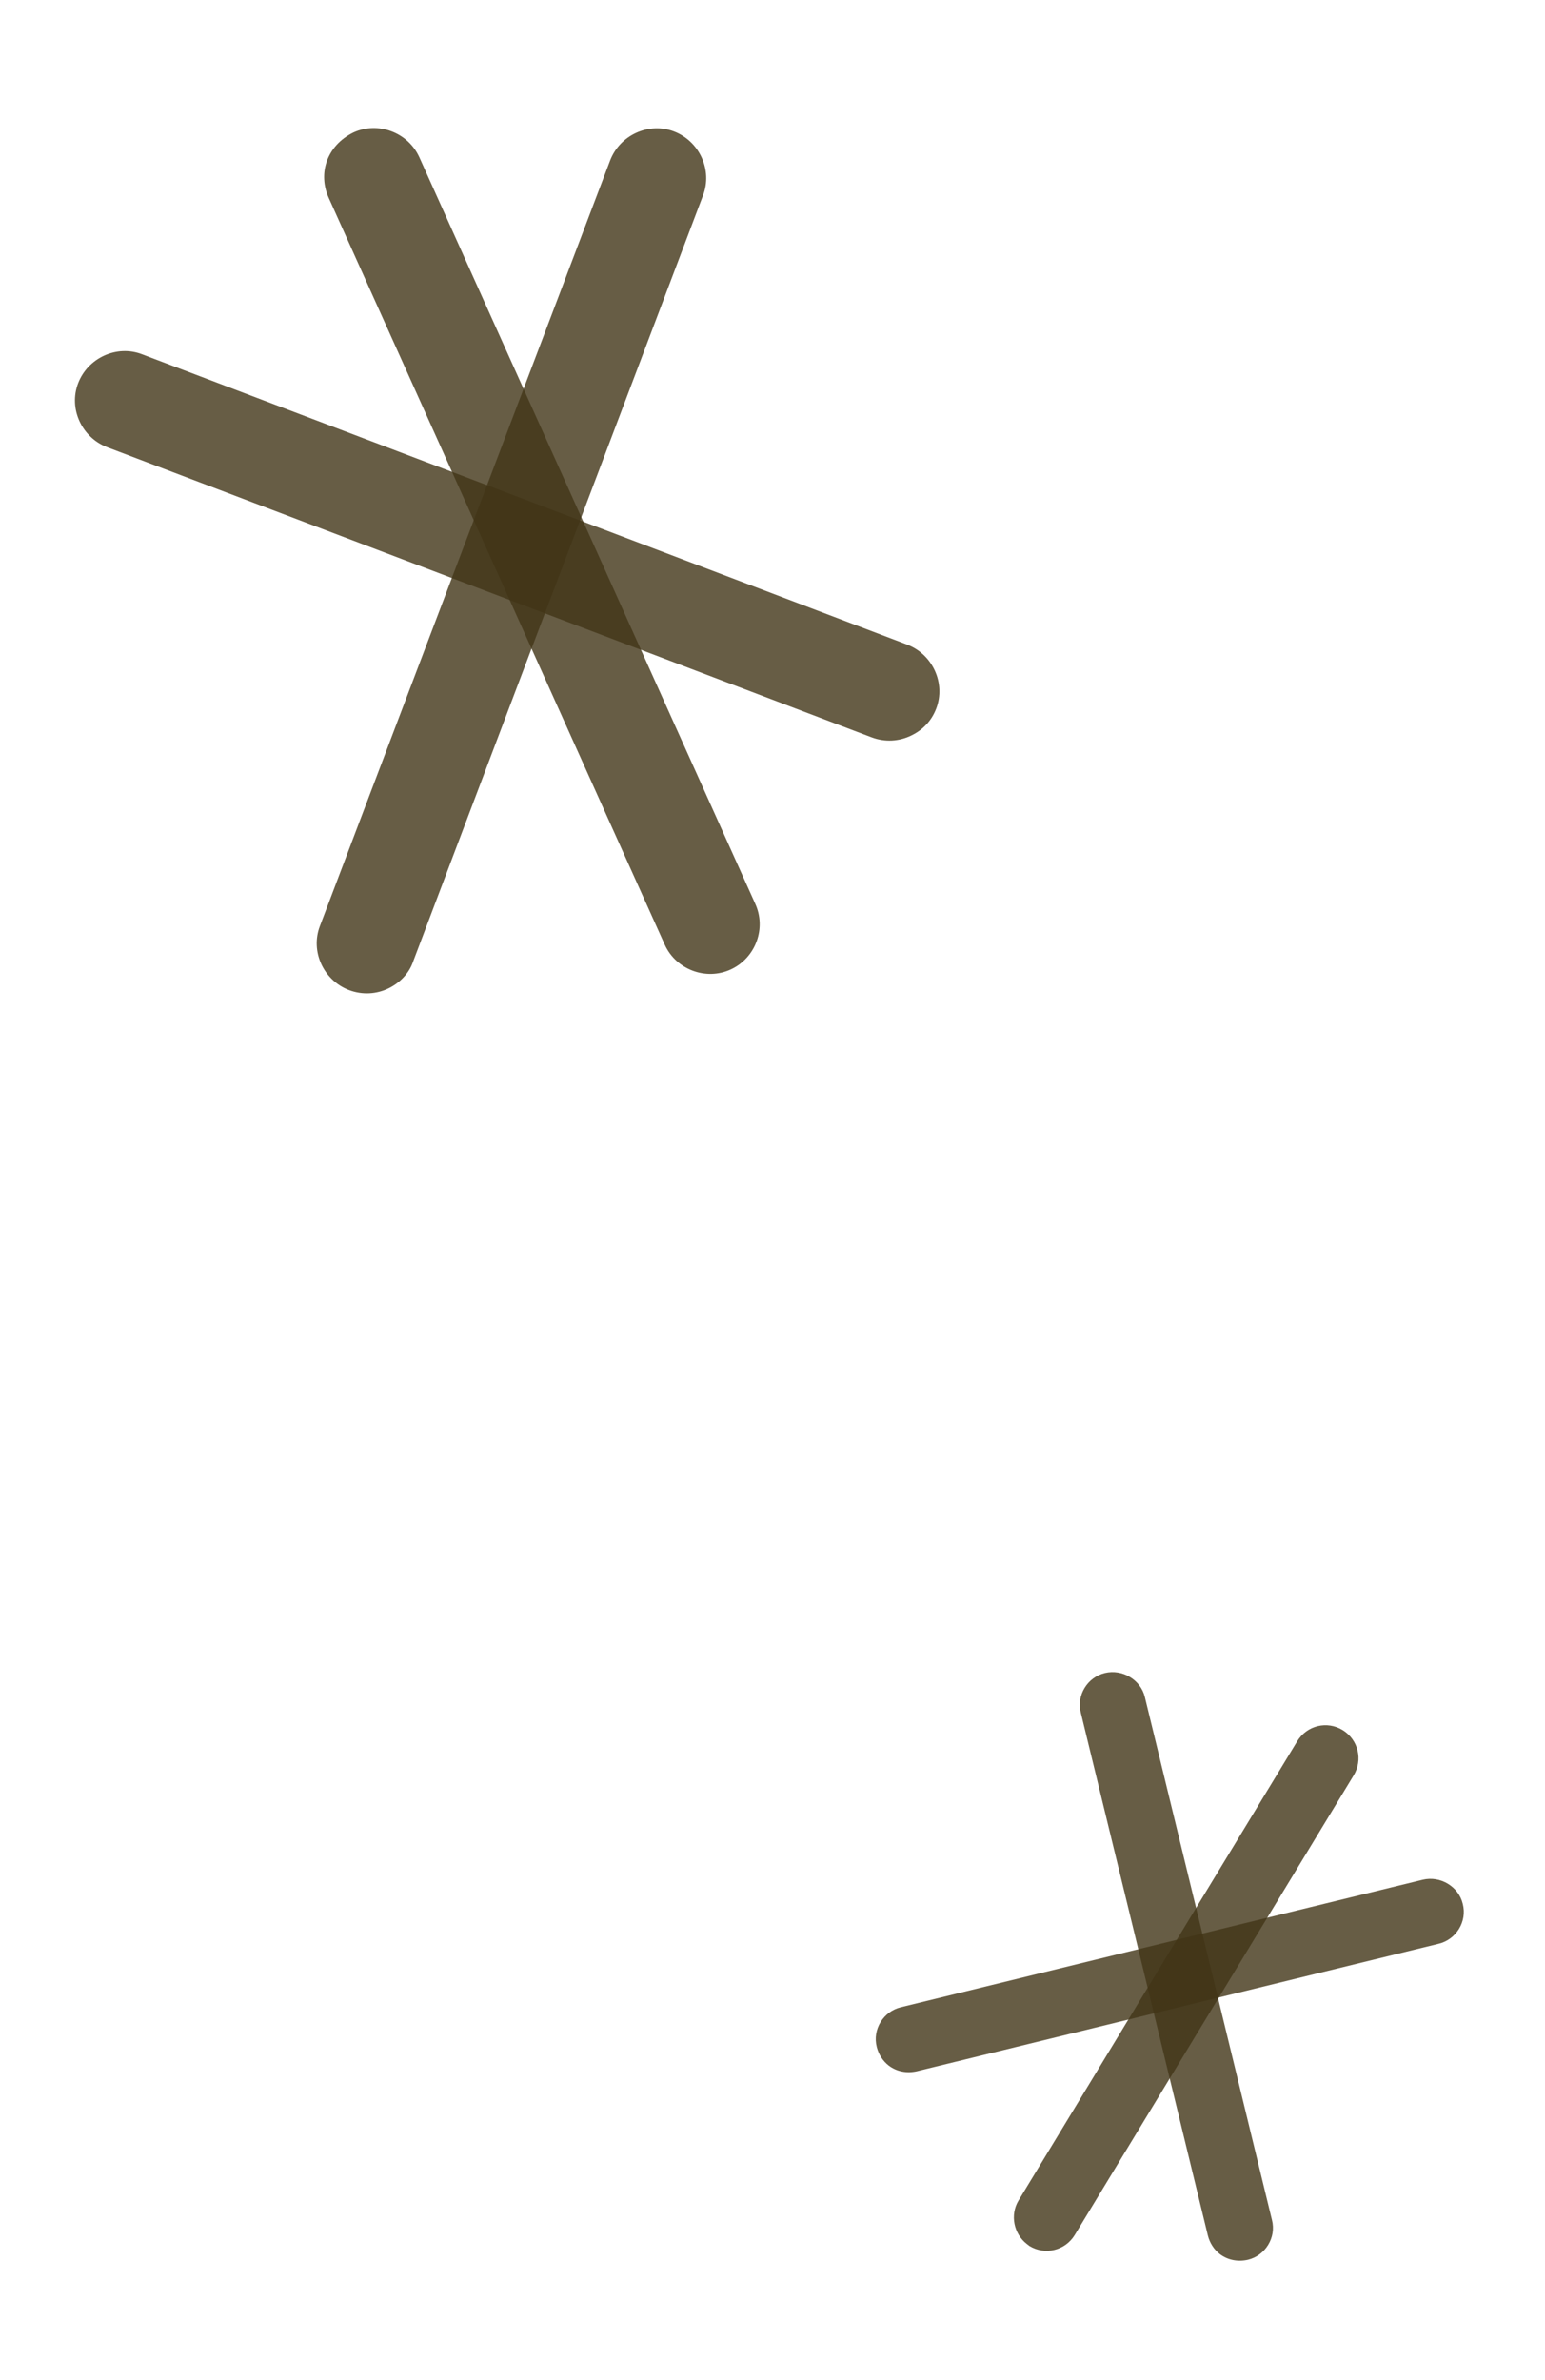
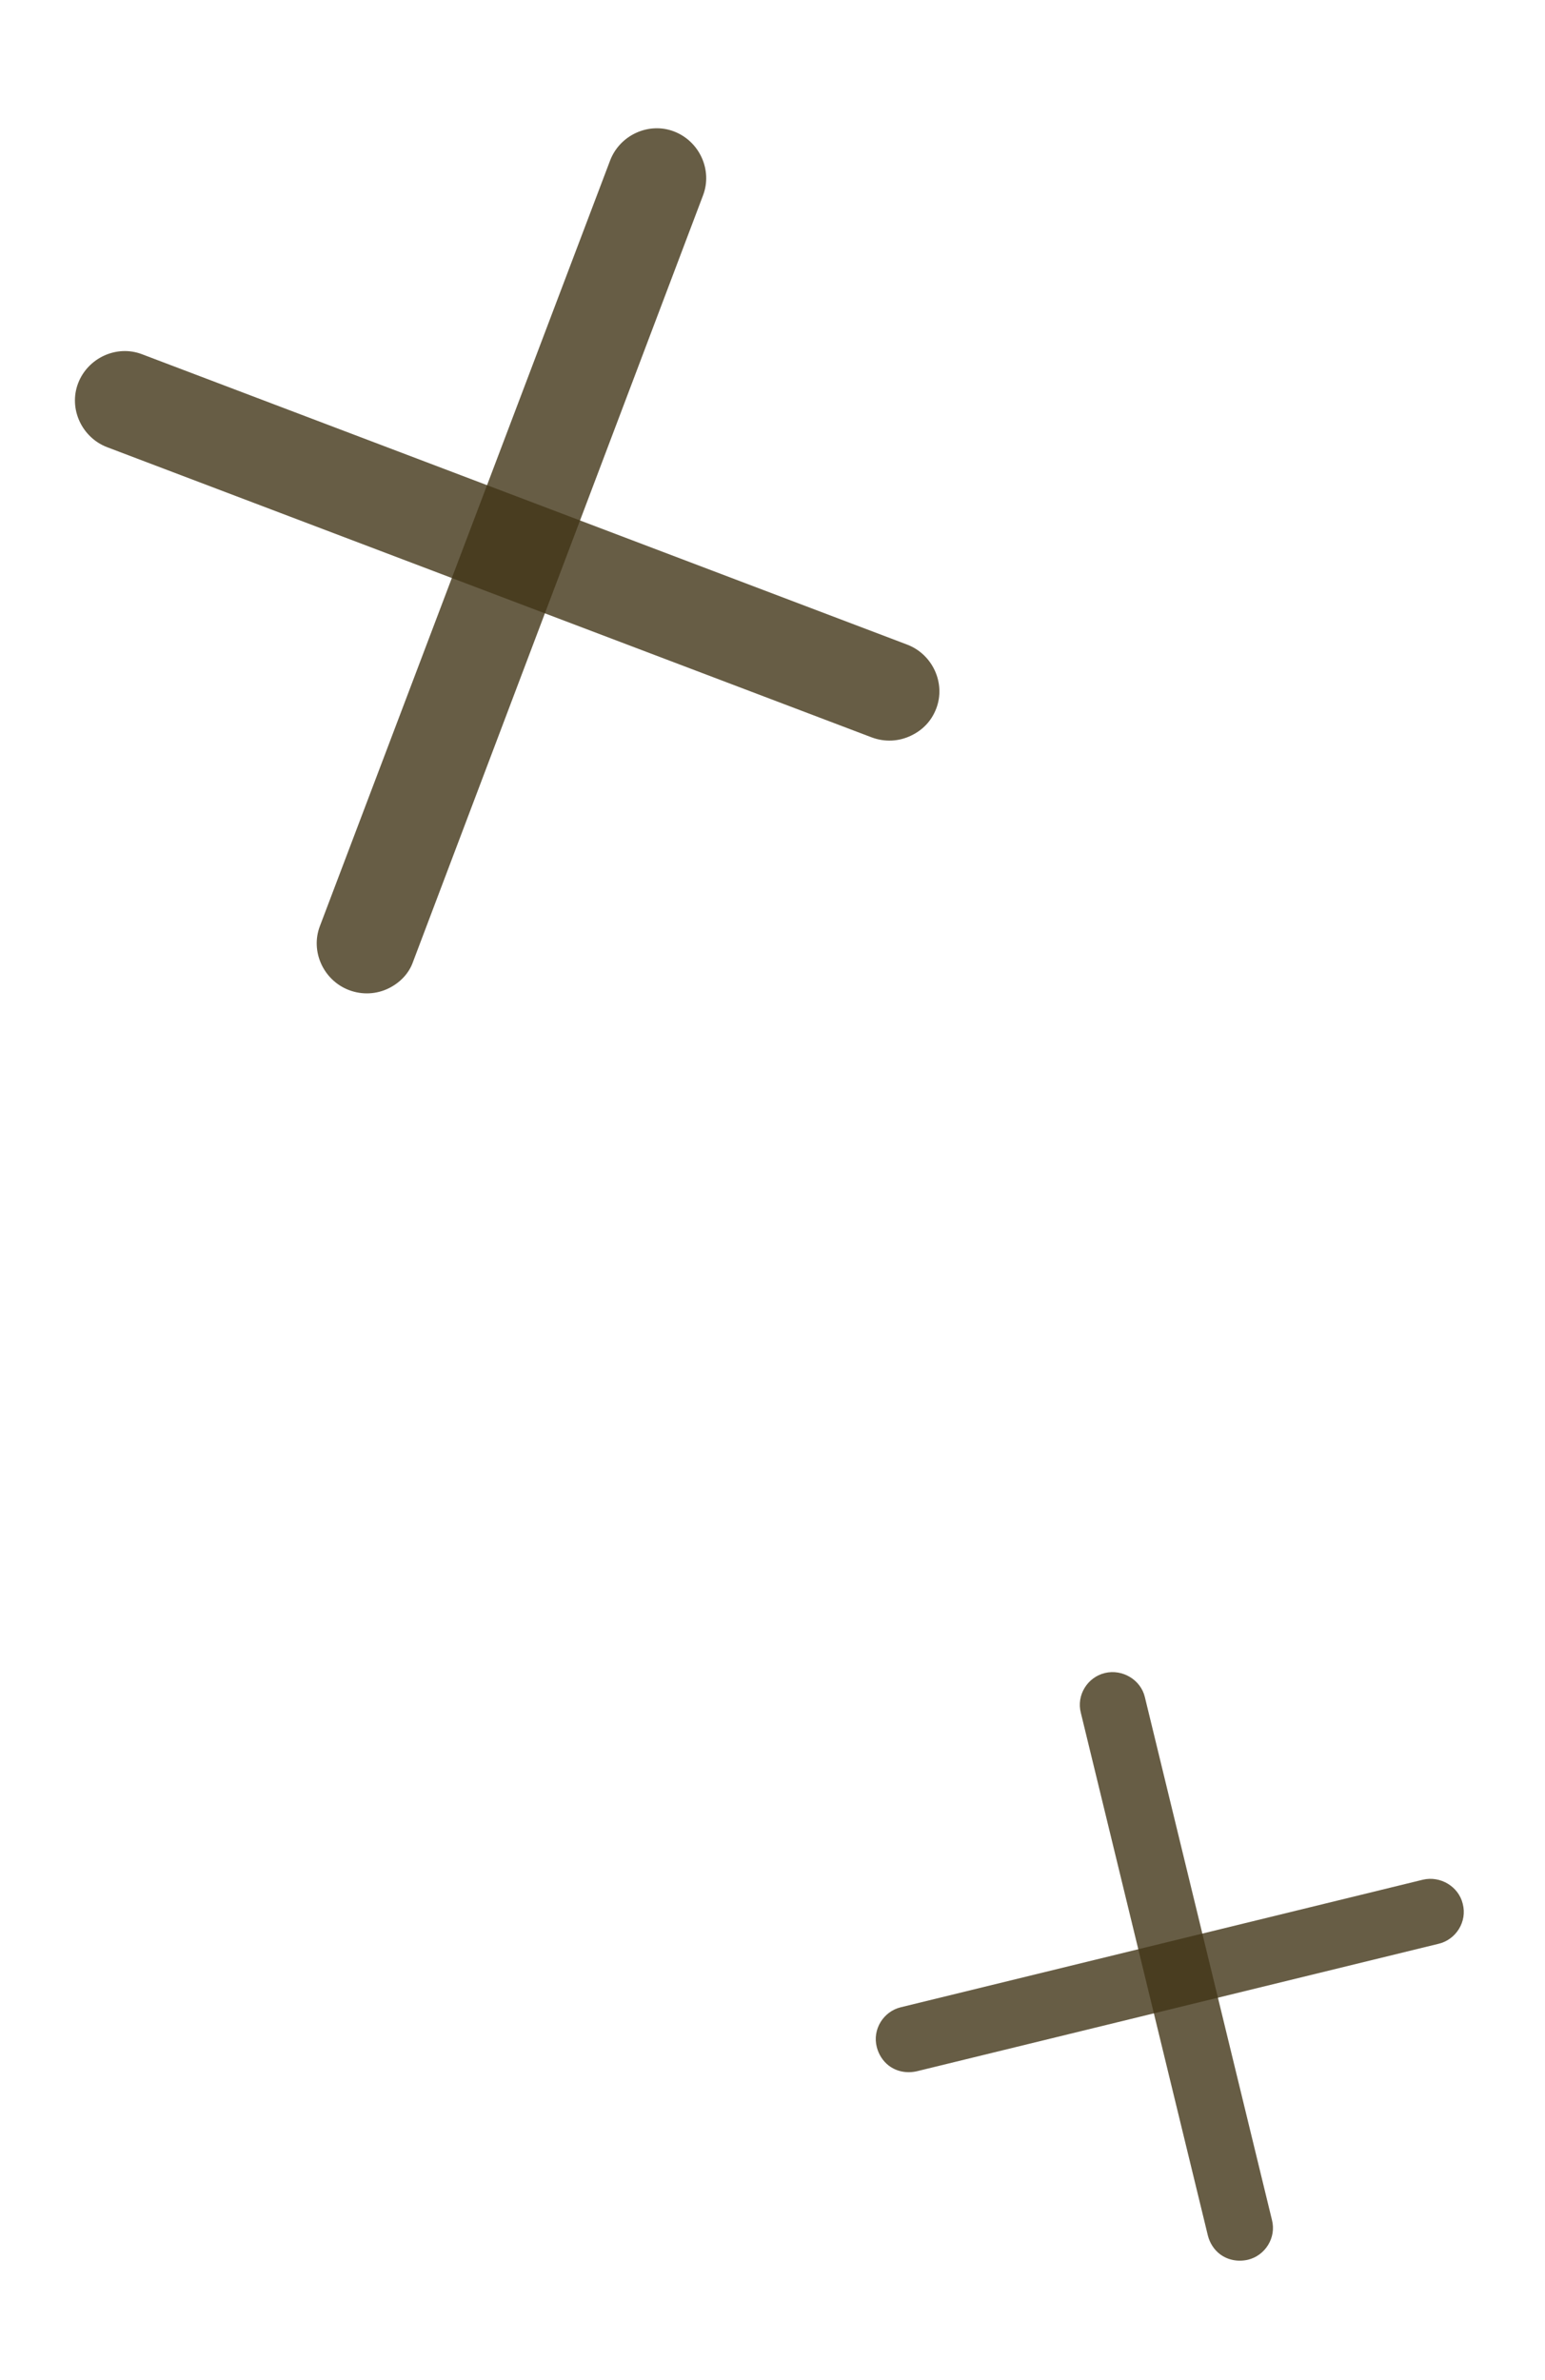
<svg xmlns="http://www.w3.org/2000/svg" width="76" height="117" viewBox="0 0 76 117" fill="none">
  <path d="M59.999 110.814C59.715 110.595 59.511 110.273 59.418 109.914L53.169 84.215C52.939 83.339 53.498 82.454 54.354 82.251C55.209 82.047 56.114 82.58 56.317 83.436L62.567 109.135C62.796 110.011 62.237 110.895 61.382 111.099C60.886 111.21 60.385 111.112 59.999 110.814Z" fill="#413517" fill-opacity="0.8" />
  <path d="M43.712 101.547C43.428 101.328 43.224 101.006 43.131 100.647C42.902 99.771 43.46 98.887 44.316 98.683L69.99 92.414C70.845 92.21 71.75 92.743 71.954 93.599C72.183 94.474 71.624 95.359 70.768 95.563L45.095 101.832C44.599 101.943 44.098 101.845 43.712 101.547Z" fill="#413517" fill-opacity="0.8" />
-   <path d="M50.511 110.323C49.867 109.826 49.677 108.899 50.097 108.195L63.816 85.599C64.296 84.818 65.288 84.596 66.044 85.056C66.826 85.535 67.047 86.528 66.588 87.283L52.868 109.879C52.389 110.661 51.396 110.882 50.64 110.423C50.589 110.383 50.537 110.343 50.486 110.303L50.511 110.323Z" fill="#413517" fill-opacity="0.8" />
  <path d="M44.818 36.165C44.232 36.45 43.533 36.501 42.866 36.247L5.268 21.985C4.02 21.507 3.365 20.088 3.843 18.841C4.321 17.594 5.74 16.938 6.987 17.416L44.629 31.693C45.876 32.171 46.532 33.59 46.054 34.837C45.815 35.461 45.374 35.894 44.847 36.15L44.818 36.165Z" fill="#413517" fill-opacity="0.8" />
  <path d="M19.113 48.592C18.528 48.877 17.828 48.928 17.161 48.674C15.914 48.196 15.258 46.777 15.736 45.53L30.013 7.888C30.491 6.641 31.91 5.985 33.157 6.463C34.405 6.942 35.061 8.36 34.582 9.608L20.32 47.279C20.11 47.888 19.64 48.335 19.113 48.592Z" fill="#413517" fill-opacity="0.8" />
-   <path d="M35.998 47.638L35.939 47.666C34.725 48.222 33.26 47.669 32.704 46.455L16.178 9.746C15.622 8.532 16.072 7.154 17.389 6.511C18.603 5.956 20.068 6.509 20.624 7.723L37.15 44.431C37.706 45.645 37.168 47.067 35.998 47.638Z" fill="#413517" fill-opacity="0.8" />
</svg>